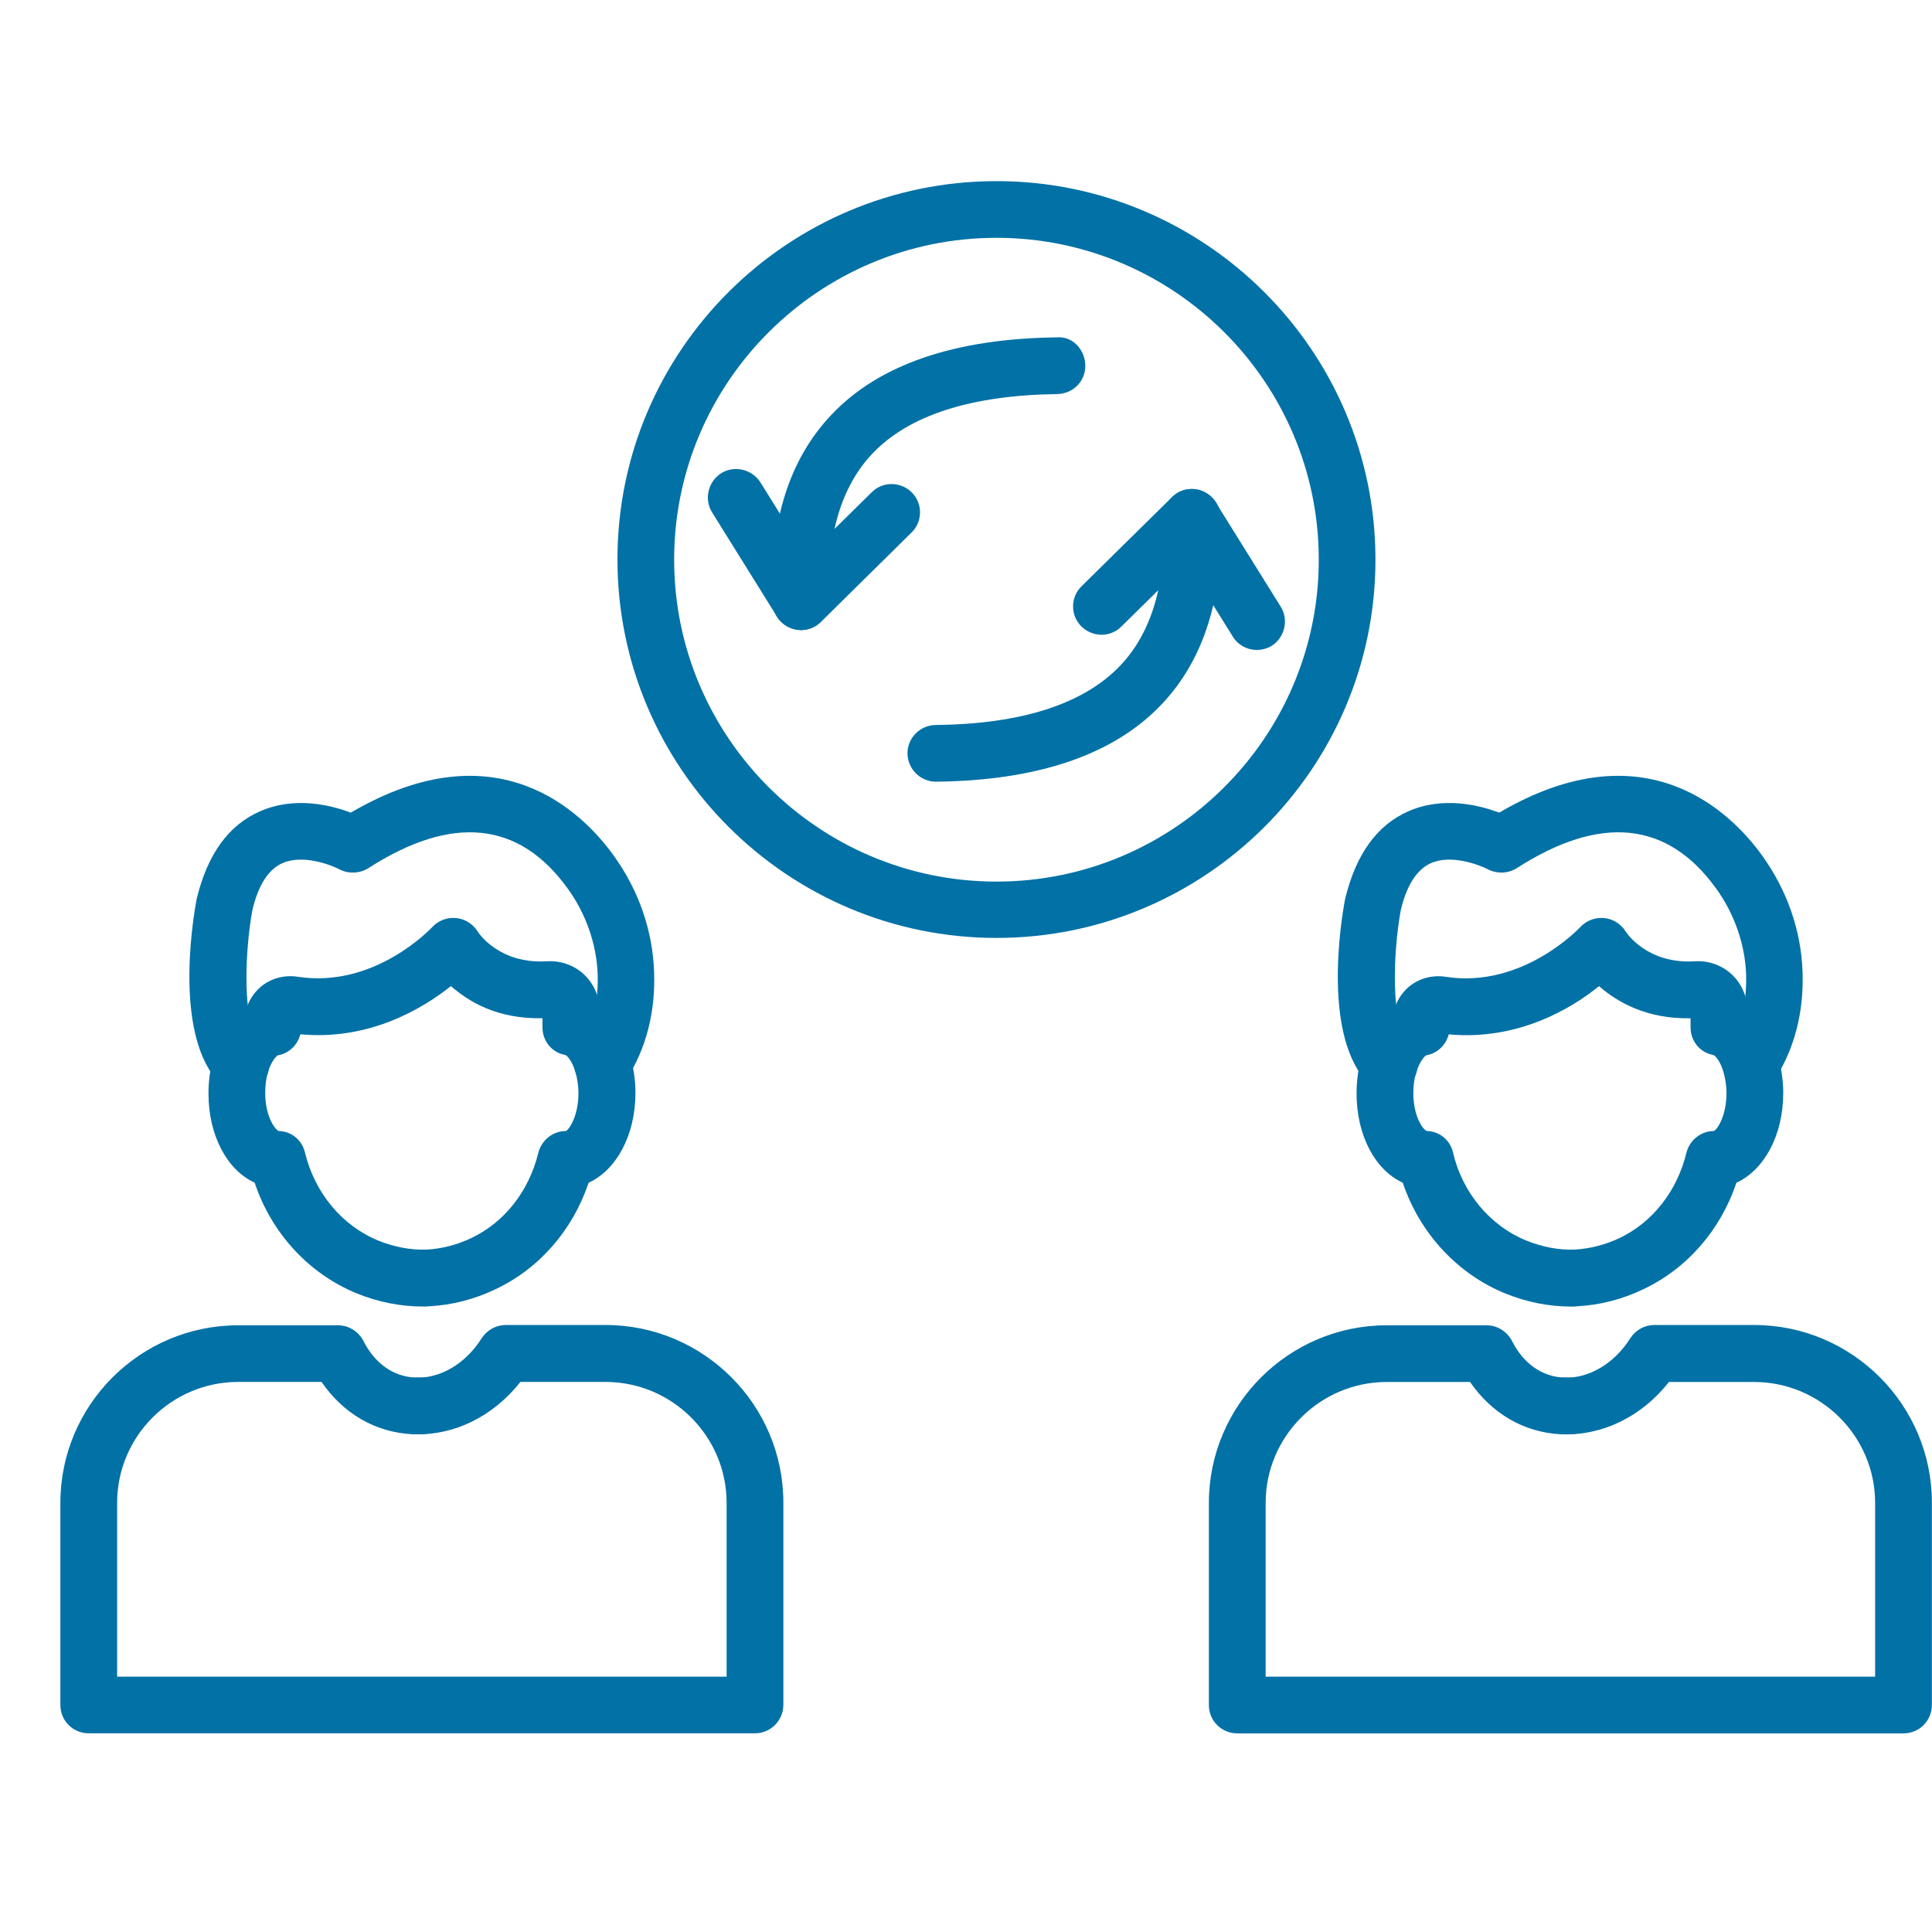
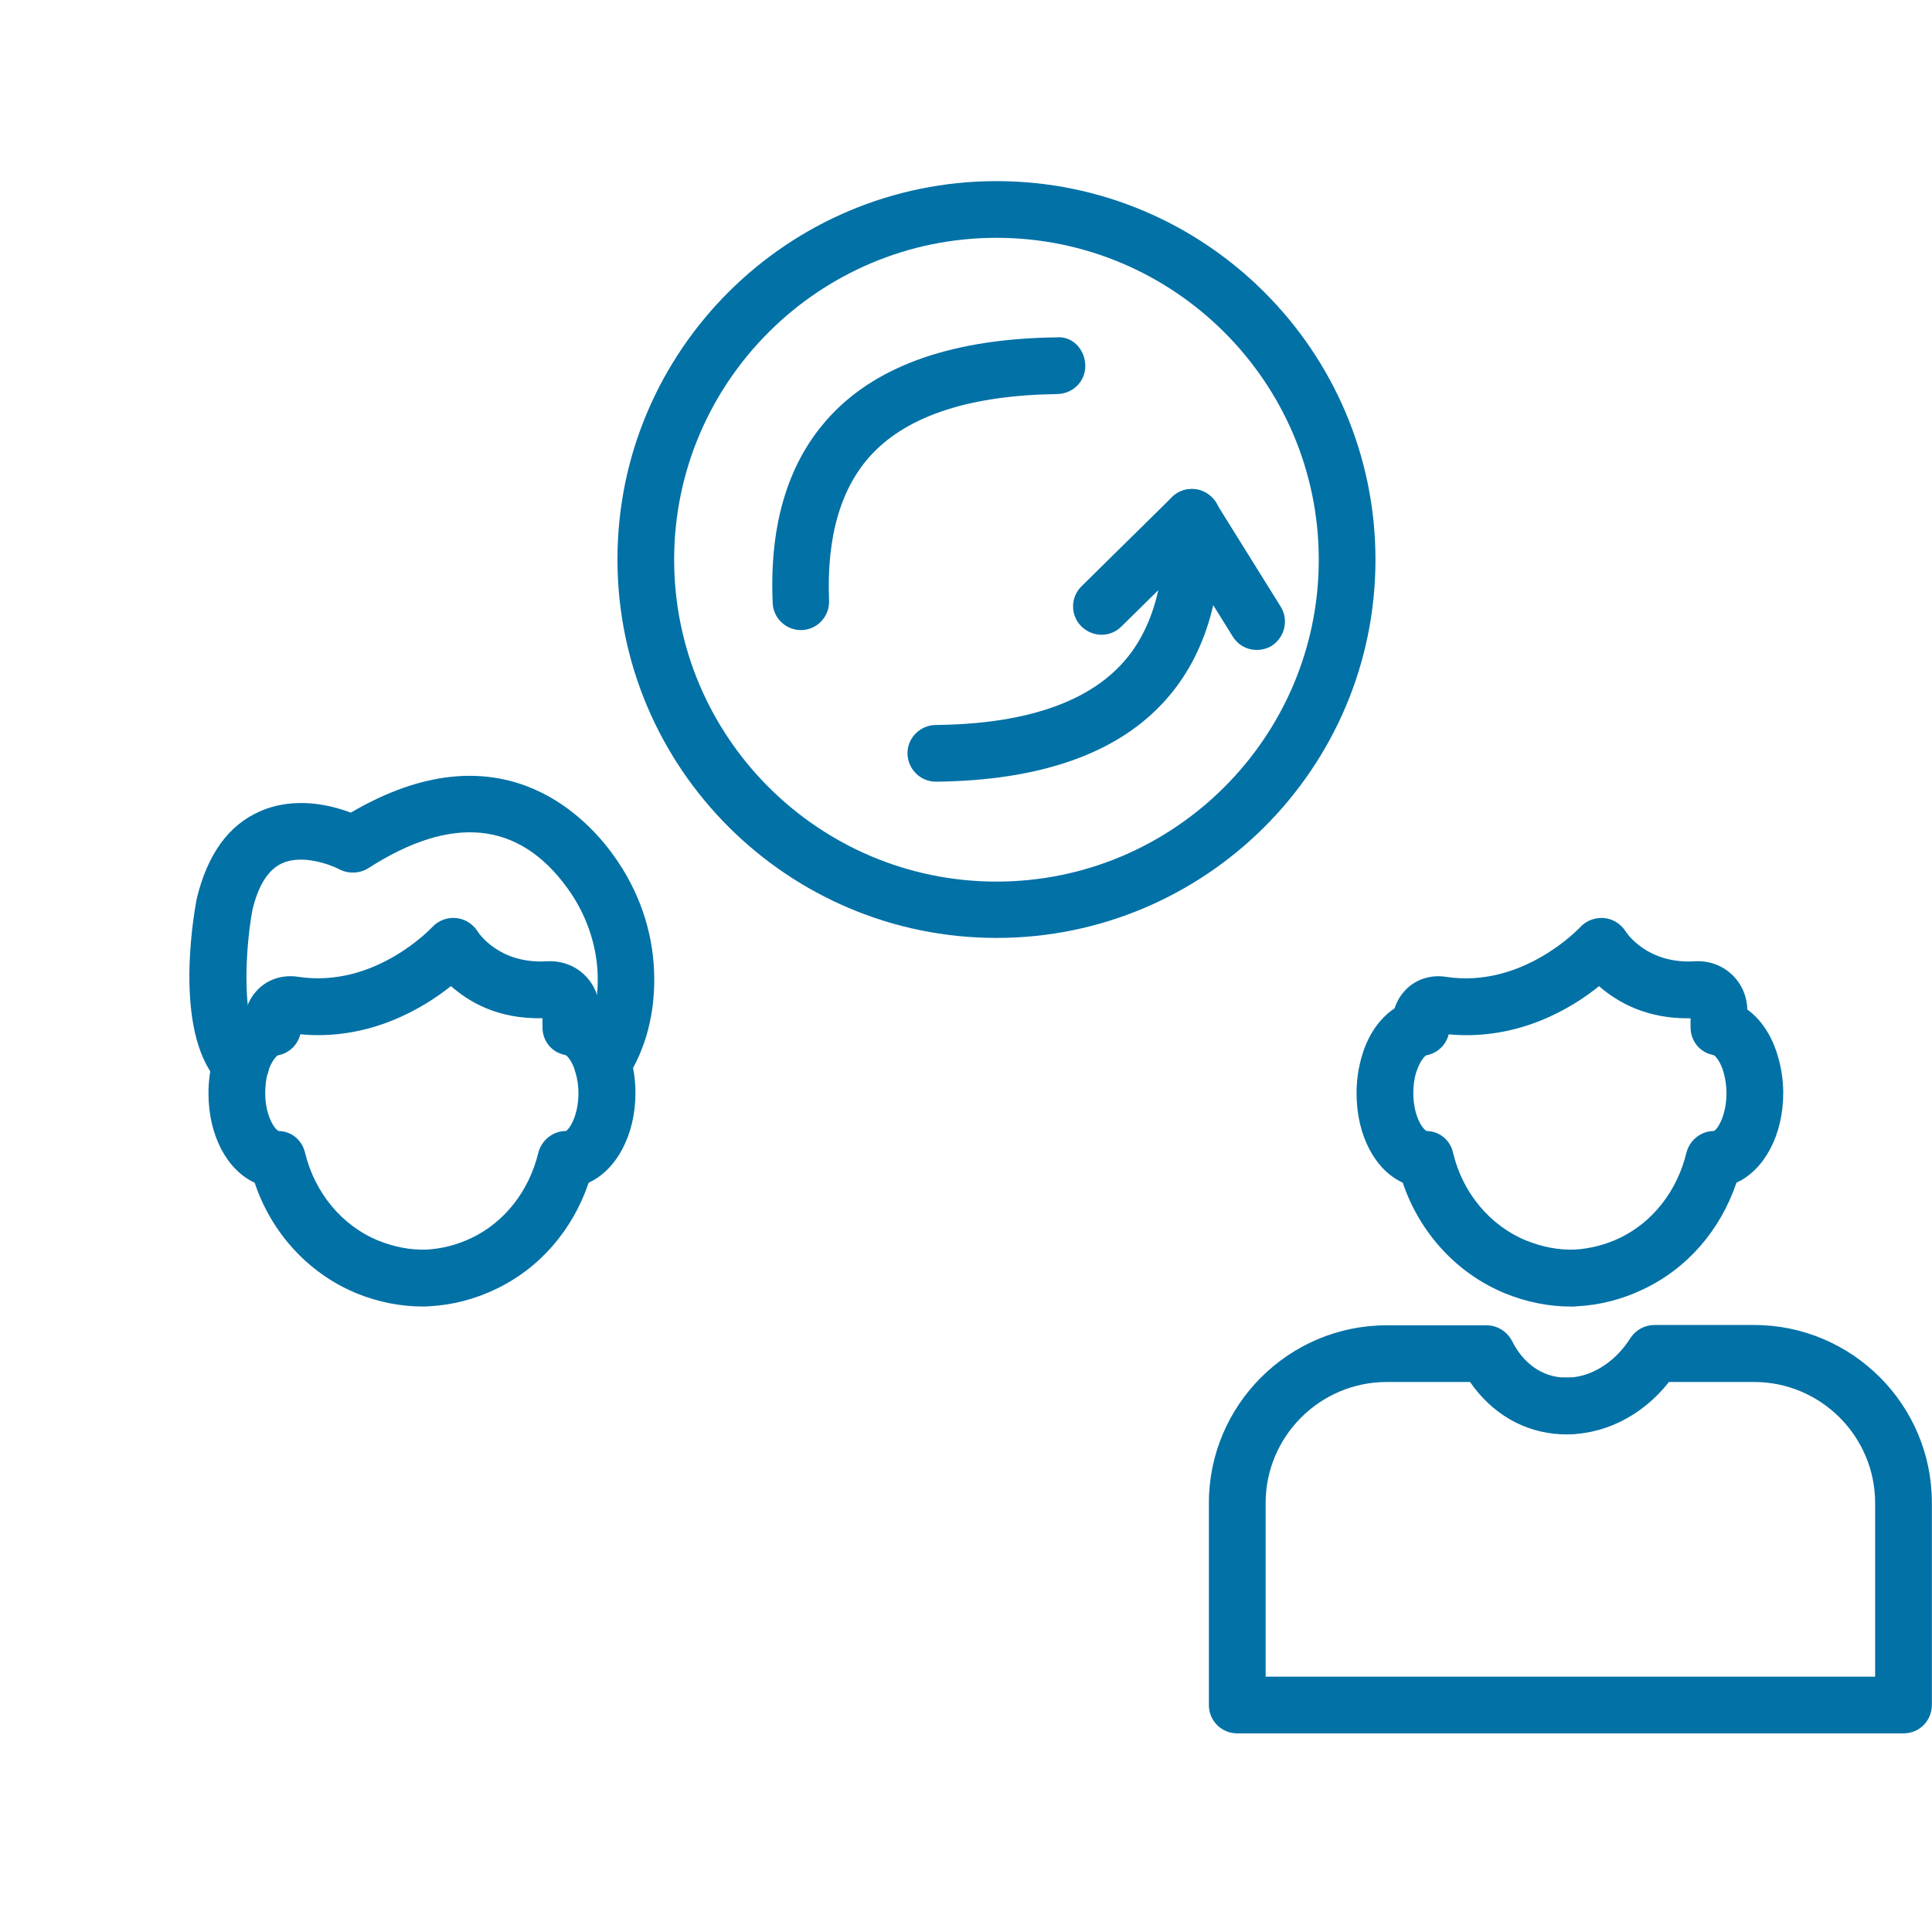
<svg xmlns="http://www.w3.org/2000/svg" width="32" height="32" viewBox="0 0 32 32" fill="none">
-   <path d="M6.984 23.755H6.882C6.62 23.755 6.412 23.547 6.412 23.286C6.412 23.024 6.62 22.816 6.882 22.816H6.984C7.245 22.816 7.454 23.024 7.454 23.286C7.454 23.547 7.24 23.755 6.984 23.755Z" fill="#0271A6" />
  <path d="M3.99 18.1C3.869 18.1 3.752 18.056 3.66 17.964C2.875 17.195 3.186 15.265 3.258 14.887C3.437 14.147 3.786 13.668 4.3 13.441C4.876 13.184 5.477 13.334 5.811 13.46C8.238 12.033 9.657 13.465 10.161 14.166C10.578 14.742 10.81 15.41 10.834 16.097C10.859 16.764 10.699 17.379 10.374 17.877C10.234 18.095 9.943 18.153 9.725 18.013C9.507 17.872 9.444 17.582 9.589 17.364C9.812 17.026 9.914 16.61 9.899 16.131C9.88 15.637 9.706 15.134 9.4 14.713C8.596 13.6 7.487 13.489 6.102 14.379C5.956 14.471 5.772 14.476 5.622 14.399C5.472 14.321 5.012 14.147 4.677 14.297C4.445 14.399 4.275 14.665 4.179 15.081C4.053 15.773 4.004 16.982 4.319 17.297C4.503 17.48 4.508 17.776 4.324 17.959C4.232 18.051 4.111 18.1 3.99 18.1Z" fill="#0271A6" />
  <path d="M7.004 21.64C6.636 21.64 6.268 21.568 5.909 21.423C5.11 21.094 4.495 20.421 4.218 19.589C3.763 19.381 3.453 18.81 3.453 18.109C3.453 17.896 3.482 17.693 3.54 17.494C3.642 17.141 3.836 16.865 4.083 16.701C4.126 16.565 4.204 16.445 4.315 16.348C4.485 16.203 4.708 16.145 4.931 16.178C6.209 16.377 7.149 15.366 7.159 15.356C7.261 15.245 7.411 15.191 7.556 15.206C7.706 15.22 7.837 15.308 7.915 15.433C7.924 15.448 8.263 15.97 9.058 15.922C9.285 15.908 9.508 15.985 9.673 16.14C9.833 16.29 9.925 16.498 9.93 16.72C10.157 16.885 10.337 17.151 10.434 17.485C10.492 17.673 10.525 17.881 10.525 18.104C10.525 18.805 10.206 19.381 9.75 19.589C9.484 20.378 8.932 21.012 8.205 21.355C7.861 21.52 7.488 21.616 7.11 21.636C7.077 21.64 7.038 21.64 7.004 21.64ZM4.974 17.131C4.931 17.306 4.79 17.446 4.601 17.48C4.587 17.485 4.499 17.562 4.436 17.76C4.407 17.867 4.393 17.988 4.393 18.104C4.393 18.486 4.553 18.709 4.616 18.733C4.829 18.738 5.003 18.883 5.052 19.091C5.212 19.754 5.662 20.3 6.263 20.547C6.529 20.654 6.8 20.707 7.067 20.697C7.319 20.683 7.566 20.62 7.803 20.508C8.355 20.247 8.762 19.73 8.917 19.091C8.971 18.883 9.159 18.733 9.373 18.733C9.426 18.709 9.581 18.486 9.581 18.104C9.581 17.983 9.562 17.867 9.532 17.76C9.479 17.577 9.397 17.489 9.368 17.475C9.14 17.436 8.985 17.243 8.985 17.015V16.865C8.239 16.88 7.769 16.595 7.469 16.333C6.994 16.711 6.108 17.238 4.974 17.131Z" fill="#0271A6" />
-   <path d="M12.505 28.709H1.47C1.208 28.709 1 28.501 1 28.24V24.892C1 23.271 2.322 21.951 3.945 21.951H5.597C5.776 21.951 5.936 22.052 6.018 22.207C6.207 22.584 6.517 22.802 6.881 22.817C7.283 22.836 7.709 22.594 7.98 22.163C8.068 22.028 8.218 21.946 8.378 21.946H10.029C11.652 21.946 12.975 23.267 12.975 24.887V28.235C12.975 28.501 12.761 28.709 12.505 28.709ZM1.94 27.771H12.035V24.892C12.035 23.789 11.134 22.889 10.029 22.889H8.62C8.16 23.47 7.51 23.784 6.832 23.755C6.217 23.726 5.684 23.412 5.326 22.889H3.945C2.841 22.889 1.94 23.789 1.94 24.892V27.771Z" fill="#0271A6" />
  <path d="M26.003 23.755H25.901C25.64 23.755 25.432 23.547 25.432 23.286C25.432 23.024 25.64 22.816 25.901 22.816H26.003C26.265 22.816 26.473 23.024 26.473 23.286C26.473 23.547 26.26 23.755 26.003 23.755Z" fill="#0271A6" />
-   <path d="M23.011 18.099C22.89 18.099 22.774 18.056 22.682 17.964C21.897 17.195 22.207 15.264 22.28 14.887C22.459 14.147 22.808 13.668 23.321 13.44C23.898 13.184 24.498 13.334 24.832 13.46C27.259 12.033 28.679 13.465 29.183 14.166C29.599 14.742 29.832 15.409 29.856 16.096C29.88 16.764 29.72 17.379 29.396 17.877C29.255 18.095 28.965 18.157 28.747 18.012C28.529 17.872 28.466 17.582 28.611 17.364C28.834 17.025 28.935 16.609 28.921 16.13C28.901 15.637 28.727 15.134 28.422 14.713C27.618 13.6 26.509 13.489 25.123 14.379C24.978 14.471 24.794 14.476 24.644 14.398C24.493 14.321 24.033 14.147 23.699 14.297C23.466 14.403 23.297 14.664 23.2 15.081C23.074 15.772 23.026 16.982 23.34 17.296C23.525 17.48 23.529 17.775 23.345 17.959C23.253 18.051 23.132 18.099 23.011 18.099Z" fill="#0271A6" />
  <path d="M26.024 21.641C25.656 21.641 25.288 21.568 24.93 21.423C24.13 21.094 23.515 20.422 23.234 19.589C22.779 19.381 22.469 18.811 22.469 18.109C22.469 17.896 22.498 17.693 22.556 17.495C22.658 17.141 22.851 16.866 23.099 16.701C23.142 16.566 23.22 16.445 23.331 16.348C23.5 16.203 23.728 16.145 23.946 16.179C25.22 16.377 26.165 15.366 26.174 15.356C26.276 15.245 26.426 15.192 26.572 15.206C26.722 15.221 26.853 15.308 26.93 15.434C26.94 15.448 27.279 15.971 28.073 15.922C28.296 15.908 28.519 15.985 28.684 16.14C28.844 16.29 28.936 16.498 28.941 16.721C29.168 16.885 29.347 17.151 29.444 17.485C29.502 17.674 29.536 17.887 29.536 18.104C29.536 18.806 29.217 19.381 28.761 19.589C28.495 20.378 27.943 21.012 27.216 21.355C26.872 21.52 26.499 21.617 26.121 21.636C26.097 21.641 26.063 21.641 26.024 21.641ZM23.995 17.132C23.951 17.306 23.811 17.446 23.622 17.48C23.607 17.485 23.52 17.562 23.457 17.761C23.423 17.867 23.409 17.988 23.409 18.104C23.409 18.491 23.568 18.709 23.631 18.733C23.845 18.738 24.019 18.883 24.067 19.091C24.222 19.754 24.678 20.301 25.278 20.547C25.545 20.654 25.816 20.707 26.082 20.697C26.329 20.683 26.581 20.62 26.819 20.509C27.371 20.247 27.778 19.73 27.933 19.091C27.986 18.883 28.175 18.733 28.388 18.733C28.442 18.709 28.596 18.486 28.596 18.104C28.596 17.983 28.577 17.867 28.548 17.761C28.495 17.577 28.413 17.49 28.383 17.475C28.156 17.436 28.001 17.243 28.001 17.016V16.866C27.269 16.88 26.785 16.595 26.485 16.334C26.02 16.711 25.133 17.238 23.995 17.132Z" fill="#0271A6" />
  <path d="M31.528 28.71H20.493C20.232 28.71 20.023 28.502 20.023 28.241V24.893C20.023 23.272 21.346 21.951 22.969 21.951H24.62C24.8 21.951 24.96 22.053 25.042 22.207C25.231 22.585 25.541 22.803 25.904 22.817C26.301 22.837 26.733 22.595 27.004 22.164C27.091 22.029 27.241 21.946 27.401 21.946H29.053C30.676 21.946 31.998 23.267 31.998 24.888V28.236C31.998 28.502 31.79 28.71 31.528 28.71ZM20.963 27.771H31.058V24.893C31.058 23.79 30.157 22.89 29.053 22.89H27.643C27.188 23.47 26.529 23.785 25.856 23.756C25.241 23.727 24.708 23.412 24.349 22.89H22.969C21.864 22.89 20.963 23.79 20.963 24.893V27.771Z" fill="#0271A6" />
  <path d="M16.505 15.535C13.046 15.535 10.227 12.724 10.227 9.265C10.227 5.806 13.046 3 16.505 3C19.963 3 22.782 5.811 22.782 9.27C22.782 12.729 19.963 15.535 16.505 15.535ZM16.505 3.939C13.564 3.939 11.166 6.329 11.166 9.27C11.166 12.207 13.559 14.602 16.505 14.602C19.445 14.602 21.843 12.212 21.843 9.27C21.843 6.329 19.445 3.939 16.505 3.939Z" fill="#0271A6" />
-   <path d="M13.267 10.436C13.248 10.436 13.228 10.436 13.214 10.431C13.073 10.412 12.947 10.335 12.87 10.214L11.794 8.486C11.659 8.269 11.727 7.978 11.945 7.838C12.163 7.703 12.453 7.77 12.594 7.988L13.359 9.217L14.439 8.153C14.623 7.969 14.919 7.974 15.103 8.157C15.287 8.341 15.282 8.641 15.098 8.82L13.597 10.301C13.509 10.388 13.388 10.436 13.267 10.436Z" fill="#0271A6" />
  <path d="M13.267 10.436C13.015 10.436 12.807 10.238 12.798 9.986C12.739 8.655 13.069 7.61 13.771 6.87C14.556 6.038 15.815 5.608 17.501 5.588C17.768 5.564 17.971 5.791 17.976 6.053C17.981 6.314 17.773 6.522 17.511 6.527C16.087 6.546 15.055 6.875 14.449 7.514C13.931 8.06 13.689 8.878 13.732 9.947C13.742 10.204 13.544 10.426 13.282 10.436C13.282 10.436 13.272 10.436 13.267 10.436Z" fill="#0271A6" />
  <path d="M20.816 10.765C20.66 10.765 20.506 10.688 20.418 10.542L19.653 9.314L18.573 10.378C18.389 10.562 18.093 10.557 17.909 10.373C17.725 10.189 17.73 9.889 17.914 9.71L19.411 8.235C19.512 8.133 19.653 8.085 19.794 8.104C19.934 8.123 20.06 8.201 20.137 8.322L21.213 10.049C21.348 10.267 21.281 10.557 21.063 10.697C20.99 10.741 20.903 10.765 20.816 10.765Z" fill="#0271A6" />
  <path d="M15.501 12.947C15.245 12.947 15.036 12.739 15.031 12.483C15.027 12.226 15.235 12.013 15.496 12.008C16.921 11.994 17.952 11.66 18.558 11.021C19.076 10.475 19.318 9.657 19.275 8.588C19.265 8.327 19.464 8.109 19.725 8.099C19.968 8.085 20.205 8.288 20.215 8.549C20.273 9.875 19.943 10.925 19.241 11.665C18.456 12.497 17.197 12.928 15.511 12.947C15.506 12.947 15.501 12.947 15.501 12.947Z" fill="#0271A6" />
</svg>